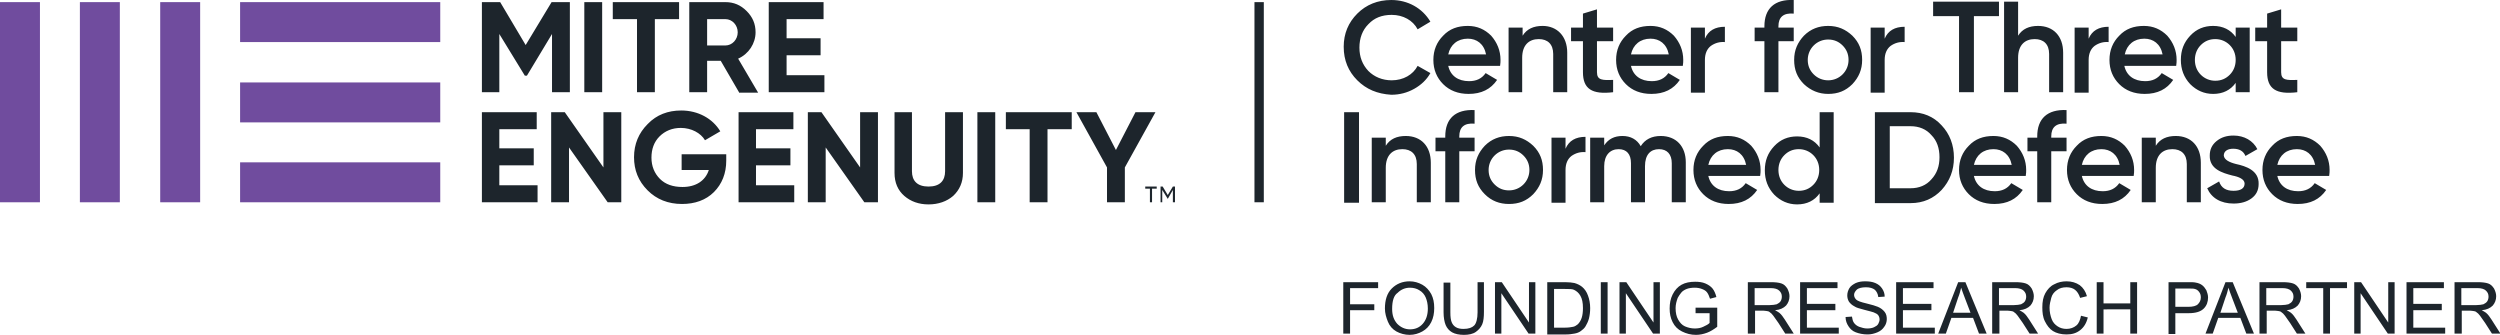
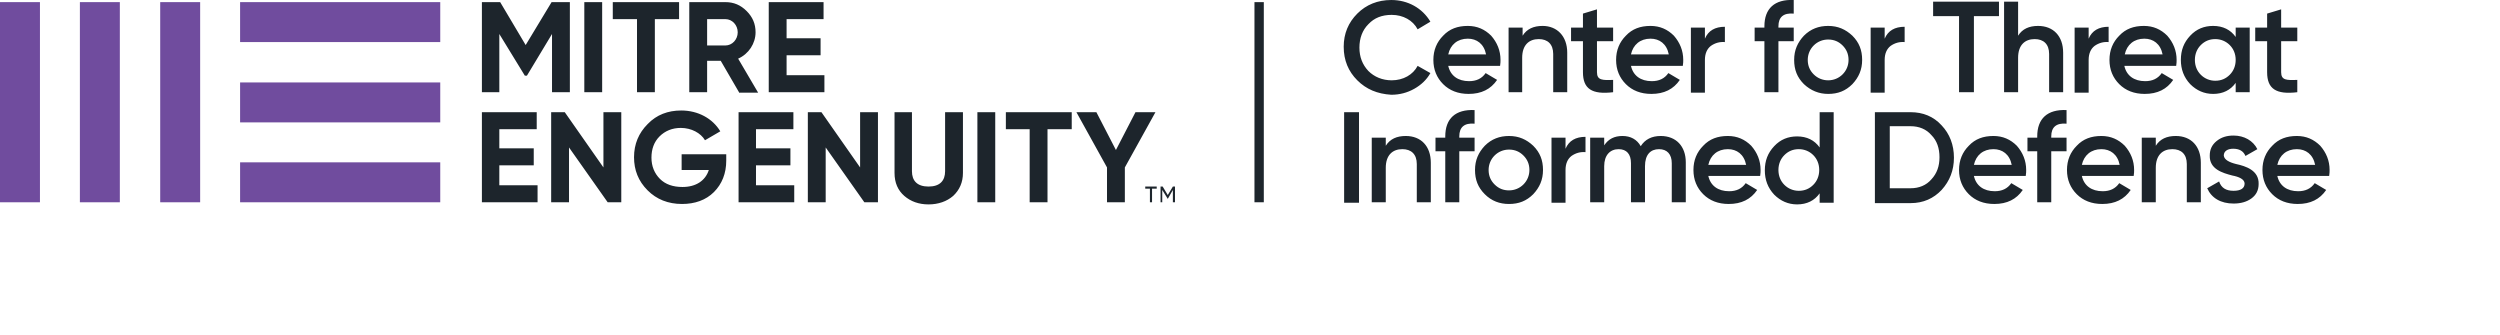
<svg xmlns="http://www.w3.org/2000/svg" version="1.1" id="Layer_1" x="0" y="0" viewBox="0 0 588.3 78.8" xml:space="preserve">
  <style>.st0{fill:#704c9e}.st1{fill:#1d252c}</style>
  <path class="st0" d="M56.5.5h47.1v9.4H56.5zM56.5 19.4h47.1v9.4H56.5zM56.5 38.2h47.1v9.4H56.5zM37.7.5h9.4v47.1h-9.4zM18.8.5h9.4v47.1h-9.4zM0 .5h9.4v47.1H0z" />
  <path class="st1" d="M134.1.5v21.2h-4.2V8l-5.9 9.8h-.5l-6-9.8v13.7h-4.1V.5h4.3l6 10.1L129.8.5zM137.5.5h4.2v21.2h-4.2zM159.8.5v4h-5.7v17.2h-4.2V4.5h-5.7v-4zM173.9 21.7l-4.3-7.4h-3.2v7.4h-4.2V.5h8.5c2 0 3.6.7 5 2.1 1.4 1.4 2.1 3 2.1 5 0 2.6-1.6 5.1-4.1 6.2l4.7 8h-4.5zm-7.5-17.3v6.3h4.3c1.6 0 2.9-1.4 2.9-3.1 0-1.7-1.3-3.1-2.9-3.1h-4.3zM185.1 17.7h8.9v4h-13.1V.5h12.9v4h-8.7V9h8v4h-8zM117.5 43.6h9v4h-13.1V26.4h12.9v4h-8.8v4.5h8.1v4h-8.1zM142 26.4h4.2v21.2H143l-9.1-12.9v12.9h-4.2V26.4h3.2l9.1 13zM170.9 36.2v1.6c0 3-1 5.5-2.9 7.4-1.9 1.9-4.5 2.8-7.5 2.8-3.3 0-6-1.1-8.1-3.2-2.2-2.2-3.2-4.8-3.2-7.8 0-3.1 1.1-5.7 3.2-7.8 2.1-2.2 4.8-3.2 7.9-3.2 4 0 7.4 1.9 9.2 4.9l-3.6 2.1c-1-1.7-3.2-2.9-5.7-2.9-2 0-3.7.7-5 2-1.3 1.3-1.9 3-1.9 5s.7 3.7 2 5c1.3 1.3 3.1 1.9 5.3 1.9 3.2 0 5.4-1.5 6.2-4h-6.4v-3.7h10.5zM177.9 43.6h9v4h-13.1V26.4h12.9v4h-8.8v4.5h8.1v4h-8.1zM202.4 26.4h4.2v21.2h-3.2l-9.1-12.9v12.9h-4.2V26.4h3.2l9.1 13zM212.8 46.1c-1.5-1.3-2.3-3.1-2.3-5.4V26.4h4.1v13.9c0 2.2 1.2 3.6 3.9 3.6s3.9-1.4 3.9-3.6V26.4h4.2v14.3c0 2.2-.8 4-2.3 5.4-1.5 1.3-3.5 2-5.8 2s-4.2-.7-5.7-2M230 26.4h4.2v21.2H230zM252.2 26.4v4h-5.7v17.2h-4.2V30.4h-5.6v-4zM271.9 26.4l-7.2 13v8.2h-4.2v-8.2l-7.2-13h4.7l4.6 8.9 4.6-8.9zM272.2 43.9v.5h-1.1v3.2h-.5v-3.2h-1.1v-.5zM276.5 43.9v3.7h-.5v-2.9l-1.2 2.1-1.3-2.1v2.9h-.4v-3.7h.5l1.2 2 1.2-2zM295.2.5h2.2v47.1h-2.2zM319.4 18.9c-2.1-2.1-3.2-4.7-3.2-7.9 0-3.1 1.1-5.7 3.2-7.8 2.1-2.1 4.8-3.2 8-3.2 3.9 0 7.3 1.9 9.2 5.1l-3 1.8c-1.1-2.1-3.4-3.4-6.1-3.4-2.3 0-4.1.7-5.5 2.2-1.4 1.4-2.1 3.3-2.1 5.5s.7 4 2.1 5.5c1.4 1.4 3.3 2.2 5.5 2.2 2.7 0 5-1.3 6.1-3.4l3 1.7c-.9 1.6-2.2 2.8-3.8 3.7-1.6.9-3.4 1.4-5.4 1.4-3.3-.2-5.9-1.3-8-3.4M340.8 15.5c.5 2.3 2.3 3.6 4.9 3.6 1.7 0 3-.6 3.9-1.9l2.7 1.6c-1.5 2.2-3.7 3.3-6.7 3.3-2.5 0-4.5-.8-6-2.3-1.5-1.5-2.3-3.4-2.3-5.7 0-2.3.8-4.2 2.3-5.7 1.5-1.6 3.4-2.3 5.8-2.3 2.2 0 4 .8 5.5 2.3 1.4 1.6 2.2 3.5 2.2 5.7 0 .3 0 .8-.1 1.4h-12.2zm8.9-2.7c-.5-2.5-2.2-3.7-4.3-3.7-2.4 0-4.1 1.4-4.6 3.7h8.9zM368.8 12.4v9.3h-3.3v-9c0-2.3-1.3-3.5-3.4-3.5-2.3 0-3.9 1.4-3.9 4.4v8.1H355V6.5h3.3v1.9c1-1.6 2.6-2.3 4.7-2.3 3.4 0 5.8 2.4 5.8 6.3M379.6 9.7h-3.8V17c0 1.9 1.3 1.9 3.8 1.8v2.9c-5 .6-7.1-.8-7.1-4.7V9.7h-2.8V6.5h2.8V3.2l3.3-1v4.3h3.8v3.2zM383.8 15.5c.5 2.3 2.3 3.6 4.9 3.6 1.7 0 3-.6 3.9-1.9l2.7 1.6c-1.5 2.2-3.7 3.3-6.7 3.3-2.5 0-4.5-.8-6-2.3-1.5-1.5-2.3-3.4-2.3-5.7 0-2.3.8-4.2 2.3-5.7 1.5-1.6 3.4-2.3 5.8-2.3 2.2 0 4 .8 5.5 2.3 1.4 1.6 2.2 3.5 2.2 5.7 0 .3 0 .8-.1 1.4h-12.2zm8.9-2.7c-.5-2.5-2.2-3.7-4.3-3.7-2.4 0-4.1 1.4-4.6 3.7h8.9zM401.2 9.1c.8-1.9 2.4-2.8 4.7-2.8v3.6c-1.2-.1-2.3.2-3.3.9-.9.7-1.4 1.8-1.4 3.3v7.7h-3.3V6.5h3.3v2.6zM422.1 3.2c-2.4-.2-3.6.8-3.6 3v.3h3.6v3.2h-3.6v12h-3.3v-12h-2.3V6.5h2.3v-.3c0-4.2 2.4-6.4 6.9-6.2v3.2zM424.5 19.8c-1.6-1.6-2.3-3.4-2.3-5.7s.8-4.1 2.3-5.7c1.6-1.6 3.5-2.3 5.7-2.3 2.3 0 4.1.8 5.7 2.3 1.6 1.6 2.3 3.4 2.3 5.7s-.8 4.1-2.3 5.7c-1.6 1.6-3.4 2.3-5.7 2.3-2.2 0-4.1-.8-5.7-2.3m5.7-.9c1.3 0 2.5-.5 3.4-1.4.9-.9 1.4-2.1 1.4-3.4 0-1.4-.5-2.5-1.4-3.4-.9-.9-2-1.4-3.4-1.4-1.3 0-2.5.5-3.4 1.4-.9.9-1.4 2.1-1.4 3.4 0 1.4.5 2.5 1.4 3.4.9.9 2.1 1.4 3.4 1.4M443.5 9.1c.8-1.9 2.4-2.8 4.7-2.8v3.6c-1.2-.1-2.3.2-3.3.9-.9.7-1.4 1.8-1.4 3.3v7.7h-3.3V6.5h3.3v2.6zM470.4.4v3.4h-5.9v17.9H461V3.8h-6.1V.4zM485.5 12.4v9.3h-3.3v-9c0-2.3-1.3-3.5-3.4-3.5-2.3 0-3.9 1.4-3.9 4.4v8.1h-3.3V.4h3.3v8c1-1.6 2.6-2.3 4.7-2.3 3.6 0 5.9 2.4 5.9 6.3M491.5 9.1c.8-1.9 2.4-2.8 4.7-2.8v3.6c-1.2-.1-2.3.2-3.3.9-.9.7-1.4 1.8-1.4 3.3v7.7h-3.3V6.5h3.3v2.6zM499.9 15.5c.5 2.3 2.3 3.6 4.9 3.6 1.7 0 3-.6 3.9-1.9l2.7 1.6c-1.5 2.2-3.7 3.3-6.7 3.3-2.5 0-4.5-.8-6-2.3-1.5-1.5-2.3-3.4-2.3-5.7 0-2.3.8-4.2 2.3-5.7 1.5-1.6 3.4-2.3 5.8-2.3 2.2 0 4 .8 5.5 2.3 1.4 1.6 2.2 3.5 2.2 5.7 0 .3 0 .8-.1 1.4h-12.2zm9-2.7c-.5-2.5-2.2-3.7-4.3-3.7-2.4 0-4.1 1.4-4.6 3.7h8.9zM526.1 6.5h3.3v15.2h-3.3v-2.2c-1.2 1.7-3 2.6-5.3 2.6-2.1 0-3.9-.8-5.4-2.3-1.5-1.6-2.2-3.5-2.2-5.7 0-2.3.7-4.1 2.2-5.7 1.5-1.6 3.3-2.3 5.4-2.3 2.3 0 4.1.9 5.3 2.6V6.5zM521.3 19c1.4 0 2.5-.5 3.4-1.4.9-.9 1.4-2.1 1.4-3.5s-.5-2.6-1.4-3.5c-.9-.9-2.1-1.4-3.4-1.4-1.4 0-2.5.5-3.4 1.4-.9.9-1.4 2.1-1.4 3.5s.5 2.6 1.4 3.5c.9.9 2.1 1.4 3.4 1.4M540.6 9.7h-3.8V17c0 1.9 1.3 1.9 3.8 1.8v2.9c-5 .6-7.1-.8-7.1-4.7V9.7h-2.8V6.5h2.8V3.2l3.3-1v4.3h3.8v3.2zM316.3 26.4h3.5v21.3h-3.5zM336.7 38.3v9.3h-3.3v-9c0-2.3-1.3-3.5-3.4-3.5-2.3 0-3.9 1.4-3.9 4.4v8.1h-3.3V32.4h3.3v1.9c1-1.6 2.6-2.3 4.7-2.3 3.6 0 5.9 2.4 5.9 6.3M347 29.1c-2.4-.2-3.6.8-3.6 3v.3h3.6v3.2h-3.6v12h-3.3v-12h-2.3v-3.2h2.3v-.3c0-4.2 2.4-6.4 6.9-6.2v3.2zM349.4 45.7c-1.6-1.6-2.3-3.4-2.3-5.7 0-2.3.8-4.1 2.3-5.7 1.6-1.6 3.5-2.3 5.7-2.3 2.3 0 4.1.8 5.7 2.3 1.6 1.6 2.3 3.4 2.3 5.7 0 2.3-.8 4.1-2.3 5.7-1.6 1.6-3.4 2.3-5.7 2.3-2.2 0-4.1-.7-5.7-2.3m5.7-.9c1.3 0 2.5-.5 3.4-1.4.9-.9 1.4-2.1 1.4-3.4 0-1.4-.5-2.5-1.4-3.4-.9-.9-2-1.4-3.4-1.4-1.3 0-2.5.5-3.4 1.4-.9.9-1.4 2.1-1.4 3.4 0 1.4.5 2.5 1.4 3.4 1 1 2.1 1.4 3.4 1.4M368.4 35c.8-1.9 2.4-2.8 4.7-2.8v3.6c-1.2-.1-2.3.2-3.3.9-.9.7-1.4 1.8-1.4 3.3v7.7h-3.3V32.4h3.3V35zM396.7 38.2v9.4h-3.3v-9.2c0-2.1-1.1-3.3-3-3.3-2 0-3.3 1.3-3.3 4v8.5h-3.3v-9.2c0-2.1-1-3.3-2.9-3.3-2 0-3.4 1.4-3.4 4v8.5h-3.3V32.4h3.3v1.8c1-1.5 2.4-2.2 4.3-2.2s3.4.8 4.3 2.4c1-1.6 2.6-2.4 4.7-2.4 3.6 0 5.9 2.4 5.9 6.2M402 41.4c.5 2.3 2.3 3.6 4.9 3.6 1.7 0 3-.6 3.9-1.9l2.7 1.6c-1.5 2.2-3.7 3.3-6.7 3.3-2.5 0-4.5-.8-6-2.3-1.5-1.5-2.3-3.4-2.3-5.7 0-2.3.8-4.2 2.3-5.7 1.5-1.6 3.4-2.3 5.8-2.3 2.2 0 4 .8 5.5 2.3 1.4 1.6 2.2 3.5 2.2 5.7 0 .3 0 .8-.1 1.4H402zm8.9-2.6c-.5-2.5-2.2-3.7-4.3-3.7-2.4 0-4.1 1.4-4.6 3.7h8.9zM428.2 26.4h3.3v21.3h-3.3v-2.2c-1.2 1.7-3 2.6-5.3 2.6-2.1 0-3.9-.8-5.4-2.3-1.5-1.6-2.2-3.5-2.2-5.7 0-2.3.7-4.1 2.2-5.7s3.3-2.3 5.4-2.3c2.3 0 4.1.9 5.3 2.6v-8.3zm-4.9 18.5c1.4 0 2.5-.5 3.4-1.4.9-.9 1.4-2.1 1.4-3.5s-.5-2.6-1.4-3.5c-.9-.9-2.1-1.4-3.4-1.4-1.4 0-2.5.5-3.4 1.4-.9.9-1.4 2.1-1.4 3.5s.5 2.6 1.4 3.5c.9.9 2.1 1.4 3.4 1.4M449.6 26.4c2.9 0 5.4 1 7.3 3.1 1.9 2 2.9 4.6 2.9 7.6s-1 5.5-2.9 7.6c-1.9 2-4.3 3.1-7.3 3.1h-8.4V26.4h8.4zm0 17.9c2 0 3.7-.7 4.9-2.1 1.3-1.4 1.9-3.1 1.9-5.2s-.6-3.9-1.9-5.2c-1.2-1.4-2.9-2.1-4.9-2.1h-4.9v14.6h4.9zM464.5 41.4c.5 2.3 2.3 3.6 4.9 3.6 1.7 0 3-.6 3.9-1.9l2.7 1.6c-1.5 2.2-3.7 3.3-6.7 3.3-2.5 0-4.5-.8-6-2.3-1.5-1.5-2.3-3.4-2.3-5.7 0-2.3.8-4.2 2.3-5.7 1.5-1.6 3.4-2.3 5.8-2.3 2.2 0 4 .8 5.5 2.3 1.4 1.6 2.2 3.5 2.2 5.7 0 .3 0 .8-.1 1.4h-12.2zm8.9-2.6c-.5-2.5-2.2-3.7-4.3-3.7-2.4 0-4.1 1.4-4.6 3.7h8.9zM486.3 29.1c-2.4-.2-3.6.8-3.6 3v.3h3.6v3.2h-3.6v12h-3.3v-12h-2.3v-3.2h2.3v-.3c0-4.2 2.4-6.4 6.9-6.2v3.2zM489.9 41.4c.5 2.3 2.3 3.6 4.9 3.6 1.7 0 3-.6 3.9-1.9l2.7 1.6c-1.5 2.2-3.7 3.3-6.7 3.3-2.5 0-4.5-.8-6-2.3-1.5-1.5-2.3-3.4-2.3-5.7 0-2.3.8-4.2 2.3-5.7 1.5-1.6 3.4-2.3 5.8-2.3 2.2 0 4 .8 5.5 2.3 1.4 1.6 2.2 3.5 2.2 5.7 0 .3 0 .8-.1 1.4h-12.2zm8.9-2.6c-.5-2.5-2.2-3.7-4.3-3.7-2.4 0-4.1 1.4-4.6 3.7h8.9zM517.9 38.3v9.3h-3.3v-9c0-2.3-1.3-3.5-3.4-3.5-2.3 0-3.9 1.4-3.9 4.4v8.1H504V32.4h3.3v1.9c1-1.6 2.6-2.3 4.7-2.3 3.6 0 5.9 2.4 5.9 6.3M526.2 38.6c2.3.5 5.4 1.5 5.3 4.7 0 1.5-.6 2.6-1.7 3.4-1.1.8-2.5 1.2-4.2 1.2-3 0-5.2-1.3-6.2-3.6l2.8-1.6c.5 1.5 1.6 2.2 3.4 2.2 1.7 0 2.6-.6 2.6-1.7 0-1-1.3-1.6-2.9-1.9-2.3-.6-5.4-1.5-5.3-4.7 0-1.4.5-2.5 1.6-3.4 1.1-.9 2.4-1.3 4-1.3 2.5 0 4.6 1.2 5.6 3.2l-2.8 1.6c-.5-1.2-1.5-1.7-2.9-1.7-1.2 0-2.2.5-2.2 1.6.1 1 1.3 1.6 2.9 2M535.9 41.4c.5 2.3 2.3 3.6 4.9 3.6 1.7 0 3-.6 3.9-1.9l2.7 1.6c-1.5 2.2-3.7 3.3-6.7 3.3-2.5 0-4.5-.8-6-2.3-1.5-1.5-2.3-3.4-2.3-5.7 0-2.3.8-4.2 2.3-5.7 1.5-1.6 3.4-2.3 5.8-2.3 2.2 0 4 .8 5.5 2.3 1.4 1.6 2.2 3.5 2.2 5.7 0 .3 0 .8-.1 1.4h-12.2zm8.9-2.6c-.5-2.5-2.2-3.7-4.3-3.7-2.4 0-4.1 1.4-4.6 3.7h8.9z" />
  <g>
-     <path class="st1" d="M316.1 78.5V66.4h8.2v1.4h-6.6v3.8h5.7V73h-5.7v5.5h-1.6zM325.9 72.6c0-2 .5-3.6 1.6-4.7s2.5-1.7 4.2-1.7c1.1 0 2.1.3 3 .8.9.5 1.6 1.3 2.1 2.2.5 1 .7 2 .7 3.3 0 1.2-.2 2.3-.7 3.3s-1.2 1.7-2.1 2.2c-.9.5-1.9.8-3 .8s-2.2-.3-3.1-.8-1.6-1.3-2-2.3c-.4-1-.7-2-.7-3.1zm1.7.1c0 1.5.4 2.6 1.2 3.5.8.8 1.8 1.3 3 1.3s2.2-.4 3-1.3c.8-.9 1.2-2.1 1.2-3.6 0-1-.2-1.9-.5-2.6s-.8-1.3-1.5-1.7c-.6-.4-1.4-.6-2.2-.6-1.1 0-2.1.4-2.9 1.2-.9.6-1.3 1.9-1.3 3.8zM347.6 66.4h1.6v7c0 1.2-.1 2.2-.4 2.9-.3.7-.8 1.3-1.5 1.8s-1.7.7-2.8.7c-1.1 0-2.1-.2-2.8-.6s-1.2-1-1.5-1.7-.5-1.8-.5-3v-7h1.6v7c0 1.1.1 1.8.3 2.3.2.5.5.9 1 1.2.5.3 1.1.4 1.8.4 1.2 0 2-.3 2.5-.8s.8-1.6.8-3.1v-7.1zM351.8 78.5V66.4h1.6l6.4 9.5v-9.5h1.5v12.1h-1.6l-6.4-9.5v9.5h-1.5zM364.1 78.5V66.4h4.2c.9 0 1.7.1 2.2.2.7.2 1.3.5 1.8.9.6.5 1.1 1.2 1.4 2.1.3.8.5 1.8.5 2.9 0 .9-.1 1.7-.3 2.5-.2.7-.5 1.3-.8 1.8s-.7.8-1.1 1.1c-.4.3-.9.5-1.5.6-.6.1-1.2.2-2 .2h-4.4zm1.6-1.4h2.6c.8 0 1.4-.1 1.9-.2s.8-.4 1.1-.6c.4-.4.7-.9.9-1.5.2-.6.3-1.4.3-2.3 0-1.3-.2-2.2-.6-2.9-.4-.7-.9-1.1-1.5-1.4-.4-.2-1.1-.2-2.1-.2h-2.6v9.1zM376.7 78.5V66.4h1.6v12.1h-1.6zM381.1 78.5V66.4h1.6l6.4 9.5v-9.5h1.5v12.1H389l-6.4-9.5v9.5h-1.5zM399 73.8v-1.4h5.1v4.5c-.8.6-1.6 1.1-2.4 1.4-.8.3-1.7.5-2.6.5-1.2 0-2.3-.3-3.3-.8s-1.7-1.2-2.2-2.2c-.5-1-.7-2-.7-3.2 0-1.2.2-2.3.7-3.3.5-1 1.2-1.8 2.1-2.3.9-.5 2-.7 3.2-.7.9 0 1.7.1 2.4.4.7.3 1.3.7 1.7 1.2.4.5.7 1.2.9 2l-1.5.4c-.2-.6-.4-1.1-.7-1.5-.3-.4-.7-.6-1.2-.8-.5-.2-1.1-.3-1.7-.3-.7 0-1.4.1-1.9.3s-1 .5-1.3.9c-.3.4-.6.8-.8 1.2-.3.8-.5 1.6-.5 2.4 0 1.1.2 2 .6 2.7s.9 1.3 1.6 1.6 1.5.5 2.3.5c.7 0 1.4-.1 2-.4.7-.3 1.2-.6 1.5-.9v-2.3H399zM411.3 78.5V66.4h5.4c1.1 0 1.9.1 2.5.3.6.2 1 .6 1.4 1.2.3.6.5 1.2.5 1.8 0 .9-.3 1.6-.8 2.2-.6.6-1.4 1-2.6 1.1.4.2.7.4 1 .6.5.4.9 1 1.3 1.6l2.1 3.3h-2l-1.6-2.5c-.5-.7-.9-1.3-1.2-1.7s-.6-.7-.8-.8c-.2-.2-.5-.3-.7-.3-.2 0-.5-.1-.9-.1H413v5.4h-1.7zm1.6-6.7h3.5c.7 0 1.3-.1 1.7-.2.4-.2.7-.4.9-.7.2-.3.3-.7.3-1.1 0-.6-.2-1-.6-1.4s-1.1-.6-2-.6h-3.8v4zM423.6 78.5V66.4h8.8v1.4h-7.2v3.7h6.7V73h-6.7v4.1h7.5v1.4h-9.1zM434.3 74.6l1.5-.1c.1.6.2 1.1.5 1.5.3.4.7.7 1.2.9.6.2 1.2.4 1.9.4.6 0 1.2-.1 1.6-.3s.8-.4 1-.8.3-.7.3-1c0-.4-.1-.7-.3-1-.2-.3-.6-.5-1.1-.7-.3-.1-1-.3-2.2-.6-1.1-.3-1.9-.5-2.3-.8-.6-.3-1-.7-1.3-1.1-.3-.5-.4-1-.4-1.5 0-.6.2-1.2.5-1.7s.9-.9 1.5-1.2c.7-.3 1.4-.4 2.2-.4.9 0 1.7.1 2.4.4s1.2.7 1.6 1.3.6 1.2.6 1.9l-1.5.1c-.1-.8-.4-1.3-.8-1.7-.5-.4-1.2-.6-2.1-.6-1 0-1.7.2-2.1.5-.4.4-.7.8-.7 1.3 0 .4.2.8.5 1.1.3.3 1.1.6 2.4.9s2.2.6 2.7.8c.7.3 1.2.7 1.6 1.2s.5 1.1.5 1.7c0 .6-.2 1.3-.6 1.8-.4.6-.9 1-1.6 1.3-.7.3-1.5.5-2.3.5-1.1 0-2-.2-2.8-.5s-1.3-.8-1.7-1.4-.7-1.3-.7-2.2zM446.2 78.5V66.4h8.8v1.4h-7.2v3.7h6.7V73h-6.7v4.1h7.5v1.4h-9.1zM456.1 78.5l4.7-12.1h1.7l5 12.1h-1.8l-1.4-3.7h-5.1l-1.3 3.7h-1.8zm3.5-4.9h4.1l-1.3-3.4c-.4-1-.7-1.9-.9-2.5-.2.8-.4 1.6-.7 2.3l-1.2 3.6zM468.8 78.5V66.4h5.4c1.1 0 1.9.1 2.5.3.6.2 1 .6 1.4 1.2.3.6.5 1.2.5 1.8 0 .9-.3 1.6-.8 2.2-.6.6-1.4 1-2.6 1.1.4.2.7.4 1 .6.5.4.9 1 1.3 1.6l2.1 3.3h-2L476 76c-.5-.7-.9-1.3-1.2-1.7s-.6-.7-.8-.8c-.2-.2-.5-.3-.7-.3-.2 0-.5-.1-.9-.1h-1.9v5.4h-1.7zm1.6-6.7h3.5c.7 0 1.3-.1 1.7-.2.4-.2.7-.4.9-.7.2-.3.3-.7.3-1.1 0-.6-.2-1-.6-1.4s-1.1-.6-2-.6h-3.8v4zM489.7 74.3l1.6.4c-.3 1.3-.9 2.3-1.8 3-.9.7-1.9 1-3.2 1-1.3 0-2.4-.3-3.2-.8s-1.4-1.3-1.9-2.3-.6-2.1-.6-3.3c0-1.3.2-2.4.7-3.3.5-.9 1.2-1.7 2.1-2.1.9-.5 1.9-.7 2.9-.7 1.2 0 2.2.3 3.1.9.8.6 1.4 1.5 1.7 2.6l-1.6.4c-.3-.9-.7-1.5-1.2-1.9-.5-.4-1.2-.6-2-.6-.9 0-1.7.2-2.3.7-.6.4-1.1 1-1.3 1.8s-.4 1.5-.4 2.3c0 1 .2 1.9.5 2.7s.8 1.3 1.4 1.7c.6.4 1.3.6 2.1.6.9 0 1.7-.3 2.3-.8s.9-1.3 1.1-2.3zM493.4 78.5V66.4h1.6v5h6.3v-5h1.6v12.1h-1.6v-5.7H495v5.7h-1.6zM510.3 78.5V66.4h4.6c.8 0 1.4 0 1.8.1.6.1 1.1.3 1.5.6.4.3.7.7 1 1.2.2.5.4 1.1.4 1.7 0 1-.3 1.9-1 2.6s-1.8 1.1-3.6 1.1h-3.1v4.9h-1.6zm1.6-6.3h3.1c1 0 1.8-.2 2.2-.6.4-.4.7-.9.7-1.6 0-.5-.1-.9-.4-1.3-.3-.4-.6-.6-1-.7-.3-.1-.8-.1-1.5-.1h-3.1v4.3zM519 78.5l4.7-12.1h1.7l5 12.1h-1.8l-1.4-3.7H522l-1.3 3.7H519zm3.5-4.9h4.1l-1.3-3.4c-.4-1-.7-1.9-.9-2.5-.2.8-.4 1.6-.7 2.3l-1.2 3.6zM531.7 78.5V66.4h5.4c1.1 0 1.9.1 2.5.3.6.2 1 .6 1.4 1.2.3.6.5 1.2.5 1.8 0 .9-.3 1.6-.8 2.2-.6.6-1.4 1-2.6 1.1.4.2.7.4 1 .6.5.4.9 1 1.3 1.6l2.1 3.3h-2l-1.6-2.5c-.5-.7-.9-1.3-1.2-1.7s-.6-.7-.8-.8c-.2-.2-.5-.3-.7-.3-.2 0-.5-.1-.9-.1h-1.9v5.4h-1.7zm1.6-6.7h3.5c.7 0 1.3-.1 1.7-.2.4-.2.7-.4.9-.7.2-.3.3-.7.3-1.1 0-.6-.2-1-.6-1.4s-1.1-.6-2-.6h-3.8v4zM546.7 78.5V67.8h-4v-1.4h9.6v1.4h-4v10.7h-1.6zM554 78.5V66.4h1.6l6.4 9.5v-9.5h1.5v12.1h-1.6l-6.4-9.5v9.5H554zM566.3 78.5V66.4h8.8v1.4h-7.2v3.7h6.7V73h-6.7v4.1h7.5v1.4h-9.1zM577.6 78.5V66.4h5.4c1.1 0 1.9.1 2.5.3.6.2 1 .6 1.4 1.2.3.6.5 1.2.5 1.8 0 .9-.3 1.6-.8 2.2-.6.6-1.4 1-2.6 1.1.4.2.7.4 1 .6.5.4.9 1 1.3 1.6l2.1 3.3h-2l-1.6-2.5c-.5-.7-.9-1.3-1.2-1.7s-.6-.7-.8-.8c-.2-.2-.5-.3-.7-.3-.2 0-.5-.1-.9-.1h-1.9v5.4h-1.7zm1.6-6.7h3.5c.7 0 1.3-.1 1.7-.2.4-.2.7-.4.9-.7.2-.3.3-.7.3-1.1 0-.6-.2-1-.6-1.4s-1.1-.6-2-.6h-3.8v4z" />
-   </g>
+     </g>
</svg>